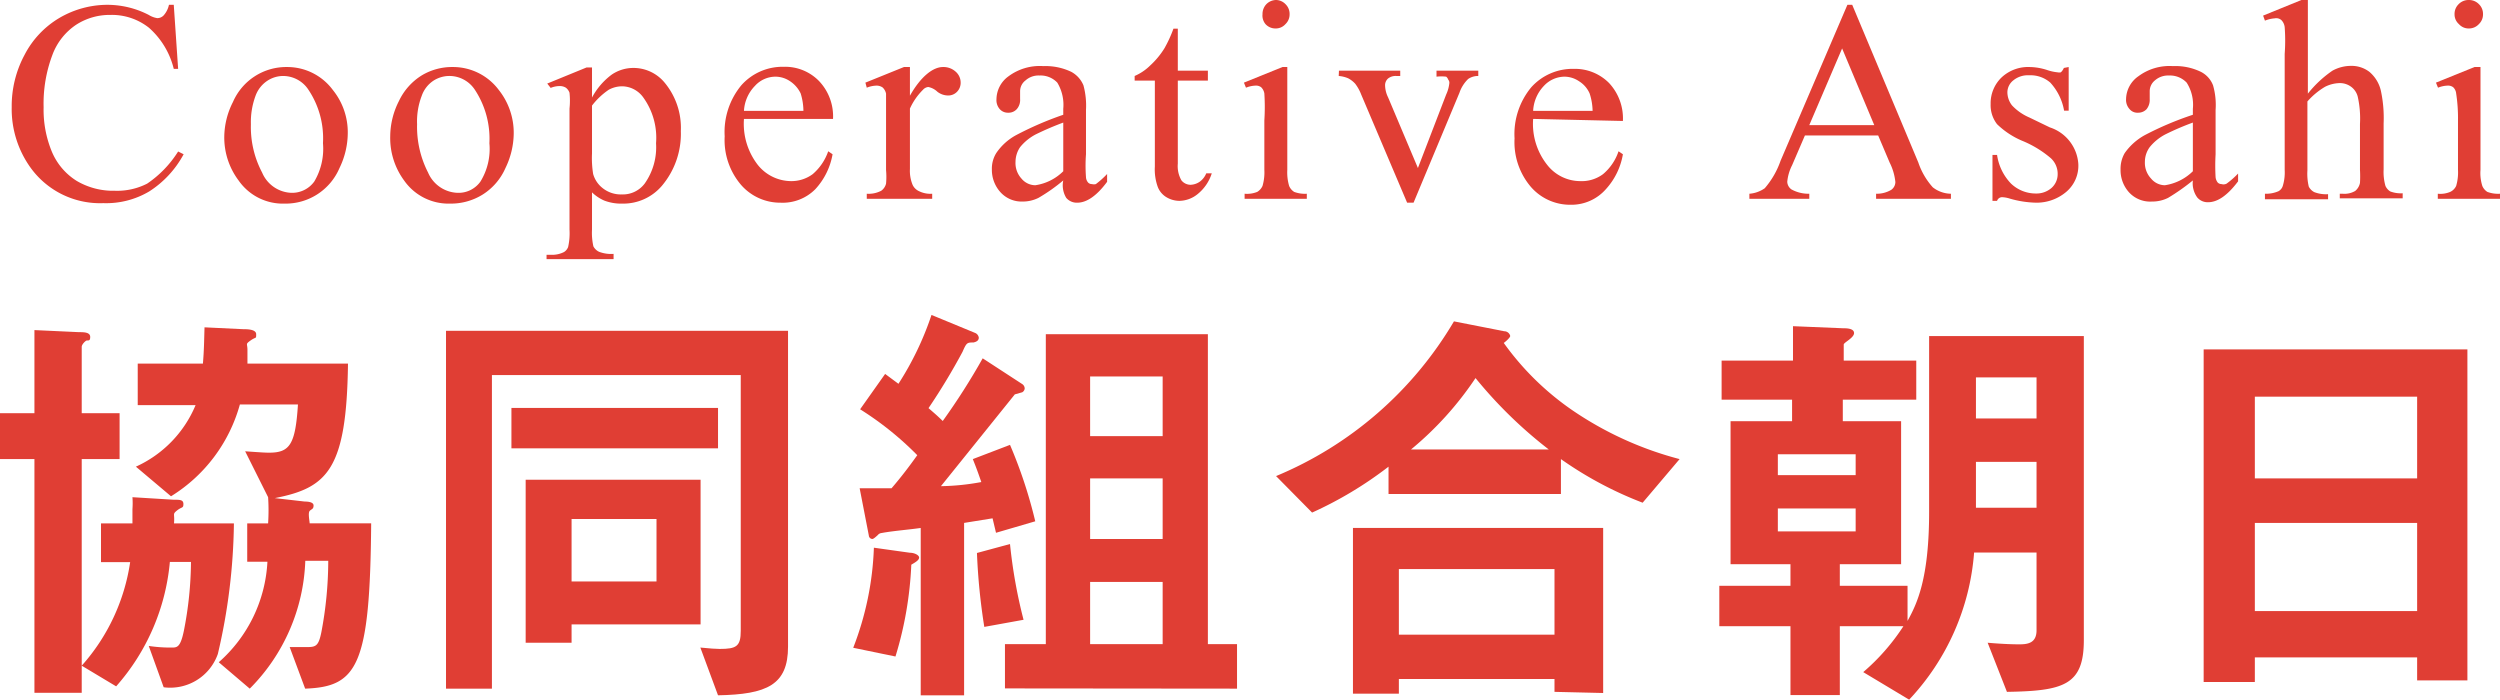
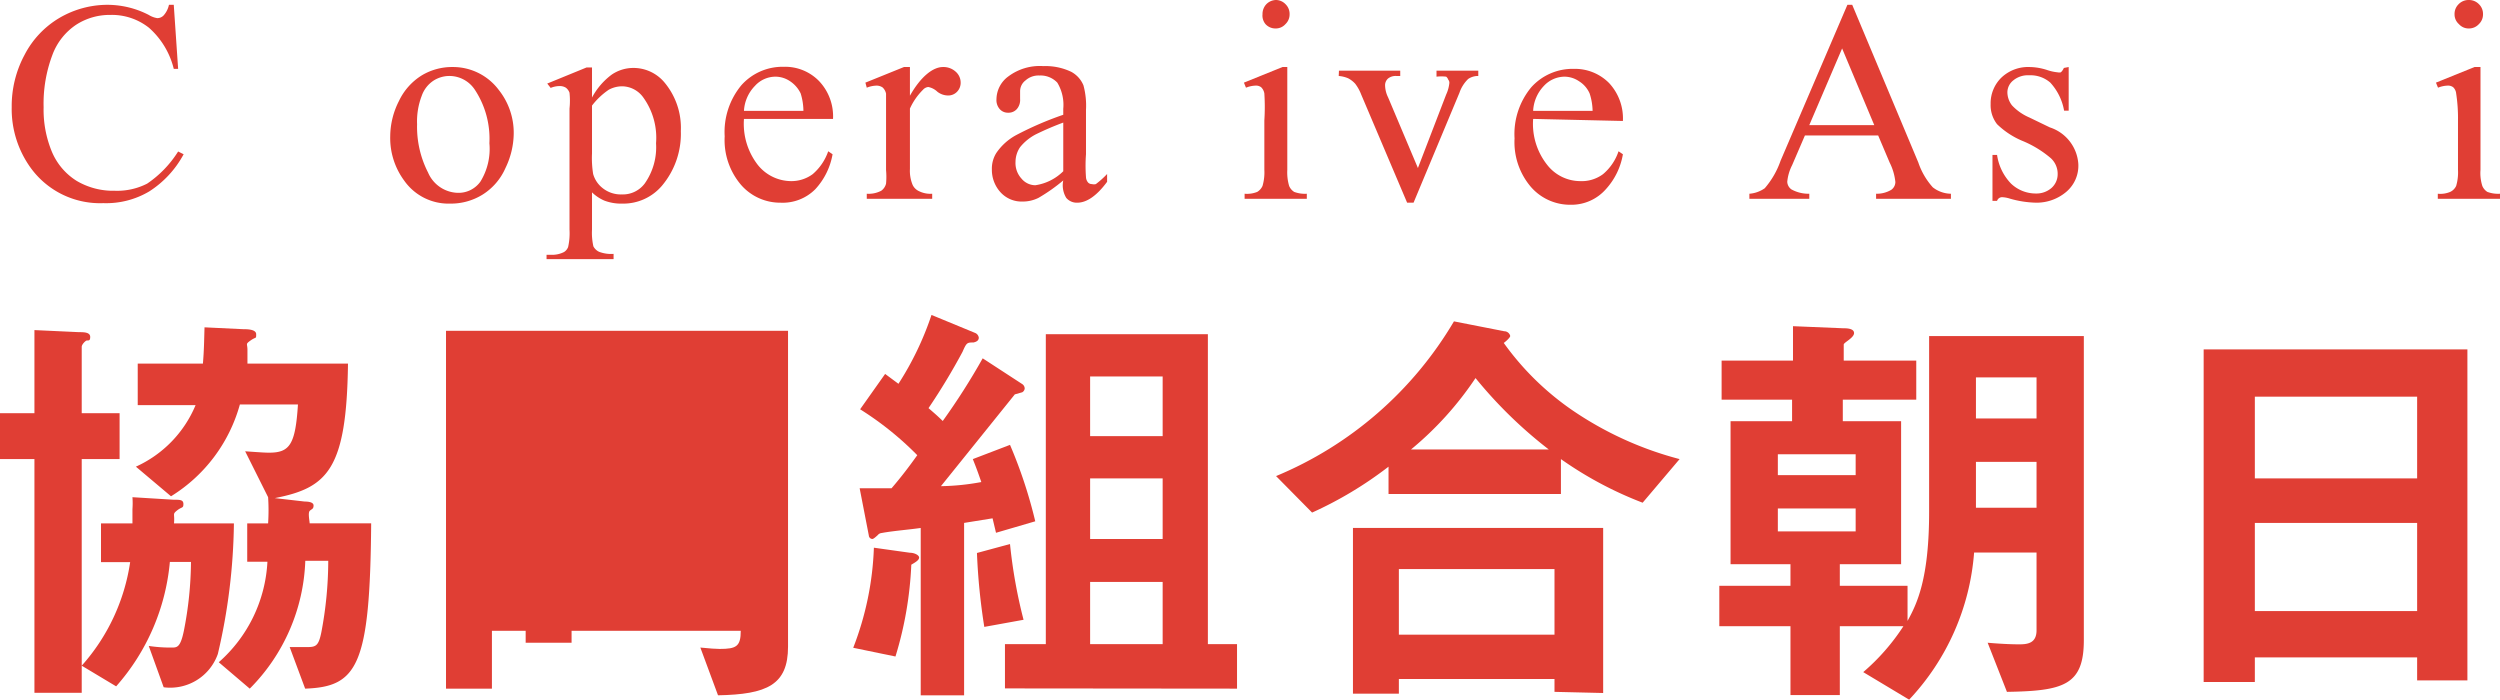
<svg xmlns="http://www.w3.org/2000/svg" viewBox="0 0 108.91 30.48">
  <defs>
    <style>.cls-1{fill:#e03e34;}</style>
  </defs>
  <g id="レイヤー_2" data-name="レイヤー 2">
    <g id="main">
      <path class="cls-1" d="M9.49,28.49a2.2,2.2,0,0,1-2.36,1.45l-.65-1.8a6.33,6.33,0,0,0,1,.07c.23,0,.38,0,.53-.73a15.93,15.93,0,0,0,.31-3H7.4A9.46,9.46,0,0,1,5.06,29.9L3.56,29v1.18H1.5V20H0V18H1.5V14.38l1.94.09c.21,0,.49,0,.49.21s-.11.13-.17.16-.2.17-.2.27V18H5.21v2H3.56v9a8.67,8.67,0,0,0,2.11-4.51H4.4V22.8H5.77c0-.24,0-.39,0-.62a3.54,3.54,0,0,0,0-.52l1.79.11c.28,0,.43,0,.43.19s-.07.11-.28.28-.09.13-.13.56h2.61A26,26,0,0,1,9.49,28.49Zm3.8,1.5-.67-1.8c.28,0,.49,0,.67,0,.45,0,.58,0,.71-.65a16.8,16.8,0,0,0,.3-3.11h-1A8.29,8.29,0,0,1,10.88,30L9.53,28.85a6.25,6.25,0,0,0,2.12-4.38h-.88V22.8h.91a8.78,8.78,0,0,0,0-1.14l0,0-1-2c.83.06.92.06,1.05.06.9,0,1.14-.37,1.25-2.1H10.45a6.84,6.84,0,0,1-3,4L5.92,20.33a5.09,5.09,0,0,0,2.6-2.68H6V15.84H8.84c.05-.6.05-.94.07-1.58l1.67.08c.17,0,.58,0,.58.22s0,.1-.24.27-.14.13-.14.41,0,.35,0,.6h4.38c-.06,4.6-.88,5.41-3.19,5.86l1.31.15c.06,0,.38,0,.38.17s-.09.15-.17.24,0,.45,0,.54h2.68C16.12,29,15.58,29.92,13.29,30Z" />
-       <path class="cls-1" d="M31.28,30.29l-.77-2.08q.6.06.84.06c.73,0,.92-.11.92-.79V16.34H21.43V30h-2V14.41h14.9V28.17C34.33,29.84,33.41,30.25,31.28,30.29Zm-9-10.76V17.77h9v1.76ZM24.9,27.2V28h-2v-7.1h7.62V27.2Zm3.7-4.59H24.9v2.72h3.7Z" />
+       <path class="cls-1" d="M31.28,30.29l-.77-2.08q.6.06.84.06c.73,0,.92-.11.92-.79H21.43V30h-2V14.41h14.9V28.17C34.33,29.84,33.41,30.25,31.28,30.29Zm-9-10.76V17.77h9v1.76ZM24.9,27.2V28h-2v-7.1h7.62V27.2Zm3.7-4.59H24.9v2.72h3.7Z" />
      <path class="cls-1" d="M39.7,24.6a15.9,15.9,0,0,1-.69,4l-1.84-.38a13.26,13.26,0,0,0,.9-4.36l1.57.22c.19,0,.4.1.4.21S39.89,24.49,39.7,24.6Zm3.69-1.39-.15-.63-1.24.2v7.51H40.11V23c-.47.07-1.23.13-1.7.22a.24.24,0,0,0-.17.09c-.11.1-.19.17-.24.17a.16.16,0,0,1-.15-.15l-.4-2.06c.53,0,.71,0,1.39,0,.43-.5.77-.95,1.12-1.44a13.71,13.71,0,0,0-2.49-2l1.09-1.54.58.43a13.27,13.27,0,0,0,1.44-3l1.89.78a.26.26,0,0,1,.17.21c0,.15-.15.19-.23.21-.28,0-.3,0-.48.41a27.77,27.77,0,0,1-1.48,2.45c.37.32.39.34.62.56a29,29,0,0,0,1.74-2.73l1.72,1.12a.24.24,0,0,1,.11.19.21.21,0,0,1-.11.17l-.32.09-3.22,4A10.39,10.39,0,0,0,42.75,21c-.21-.61-.3-.82-.37-1L44,19.38a20.53,20.53,0,0,1,1.1,3.33Zm-.51,4.1a27.21,27.21,0,0,1-.32-3.22L44,23.7A22,22,0,0,0,44.59,27Zm.9,2.68V28.06h1.78V14.56h7.06v13.5h1.27V30ZM50.65,16.4H47.49V19h3.16Zm0,4.44H47.49v2.64h3.16Zm0,4.51H47.49v2.71h3.16Z" />
      <path class="cls-1" d="M71.56,21.9A16.2,16.2,0,0,1,68,20v1.52H60.49V20.33a16.67,16.67,0,0,1-3.33,2l-1.57-1.59A16.23,16.23,0,0,0,63.34,14l2.19.43c.17,0,.26.15.26.21s-.17.22-.28.3a12.08,12.08,0,0,0,3,2.94A15,15,0,0,0,73.17,20Zm-3.84,8.24v-.56H60.94v.64h-2V23H69.84v7.19Zm0-5.35H60.94v2.86h6.78Zm-3.44-8.32a14.36,14.36,0,0,1-2.81,3.11h6A19.35,19.35,0,0,1,64.28,16.47Z" />
      <path class="cls-1" d="M87.43,30.14,86.59,28c.78.07,1.29.07,1.38.07.36,0,.75-.05.75-.61V24.07H86a10.5,10.5,0,0,1-2.83,6.41l-2-1.2a9.25,9.25,0,0,0,1.75-2H80.15v3H78v-3H74.9V25.52H78v-.94H75.39V18.35h2.68v-.94H75v-1.7h3.11v-1.5l2.17.09c.15,0,.49,0,.49.21s-.45.41-.45.5v.7h3.16v1.7H80.28v.94h2.54v6.23H80.15v.94H83.1v1.53c.4-.73.94-1.81.94-4.74V14.64h6.74V27.89C90.78,29.86,89.88,30.1,87.43,30.14ZM80.84,19.79H77.45v.91h3.39Zm0,2.36H77.45v1h3.39Zm7.88-5.71H86.08v1.79h2.64Zm0,3.68H86.08v2h2.64Z" />
      <path class="cls-1" d="M105.3,29.64v-1H98.23v1.07H96V15.22h11.49V29.64Zm0-12.36H98.23v3.56h7.07Zm0,5.5H98.23v3.84h7.07Z" />
      <path class="cls-1" d="M7.57.21,7.76,3H7.57A3.49,3.49,0,0,0,6.49,1.21,2.6,2.6,0,0,0,4.81.65a2.69,2.69,0,0,0-1.48.42A2.71,2.71,0,0,0,2.28,2.4,6,6,0,0,0,1.9,4.67a4.77,4.77,0,0,0,.36,1.94A2.75,2.75,0,0,0,3.34,7.88,3.12,3.12,0,0,0,5,8.31,2.87,2.87,0,0,0,6.41,8,4.71,4.71,0,0,0,7.76,6.6L8,6.72A4.38,4.38,0,0,1,6.5,8.34a3.68,3.68,0,0,1-2,.51A3.73,3.73,0,0,1,1.35,7.33,4.38,4.38,0,0,1,.51,4.66a4.71,4.71,0,0,1,.56-2.27A4,4,0,0,1,2.59.78,4.14,4.14,0,0,1,4.71.21,3.93,3.93,0,0,1,6.48.65a1,1,0,0,0,.37.14A.38.38,0,0,0,7.13.67,1,1,0,0,0,7.36.21Z" />
-       <path class="cls-1" d="M12.5,2.92a2.47,2.47,0,0,1,2,1,2.93,2.93,0,0,1,.65,1.89,3.52,3.52,0,0,1-.36,1.51,2.55,2.55,0,0,1-2.39,1.55,2.35,2.35,0,0,1-2-1,3.12,3.12,0,0,1-.63-1.9,3.42,3.42,0,0,1,.38-1.53A2.53,2.53,0,0,1,12.5,2.92Zm-.19.39a1.26,1.26,0,0,0-.65.2,1.33,1.33,0,0,0-.53.67,3.29,3.29,0,0,0-.2,1.23,4.25,4.25,0,0,0,.49,2.11,1.44,1.44,0,0,0,1.27.88,1.19,1.19,0,0,0,1-.49,2.79,2.79,0,0,0,.38-1.67,3.8,3.8,0,0,0-.64-2.34A1.32,1.32,0,0,0,12.31,3.31Z" />
      <path class="cls-1" d="M19.73,2.92a2.49,2.49,0,0,1,2,1,3,3,0,0,1,.65,1.89,3.52,3.52,0,0,1-.36,1.51,2.59,2.59,0,0,1-1,1.16,2.62,2.62,0,0,1-1.41.39,2.36,2.36,0,0,1-2-1A3.12,3.12,0,0,1,17,5.93a3.42,3.42,0,0,1,.38-1.53,2.64,2.64,0,0,1,1-1.12A2.56,2.56,0,0,1,19.73,2.92Zm-.19.39a1.29,1.29,0,0,0-.65.2,1.31,1.31,0,0,0-.52.67,3.1,3.1,0,0,0-.2,1.23,4.36,4.36,0,0,0,.48,2.11,1.45,1.45,0,0,0,1.28.88,1.17,1.17,0,0,0,1-.49,2.71,2.71,0,0,0,.39-1.67,3.87,3.87,0,0,0-.64-2.34A1.33,1.33,0,0,0,19.54,3.31Z" />
      <path class="cls-1" d="M23.84,3.64l1.71-.7h.24V4.25a3,3,0,0,1,.86-1,1.67,1.67,0,0,1,.92-.29,1.76,1.76,0,0,1,1.4.66,3.08,3.08,0,0,1,.69,2.09,3.51,3.51,0,0,1-.83,2.39,2.21,2.21,0,0,1-1.72.77,2.06,2.06,0,0,1-.78-.13,1.8,1.8,0,0,1-.54-.36V10a2.68,2.68,0,0,0,.06.73.53.53,0,0,0,.25.24,1.48,1.48,0,0,0,.63.09v.23H23.81V11.1H24a1.14,1.14,0,0,0,.57-.12.44.44,0,0,0,.18-.22,2.76,2.76,0,0,0,.06-.76V4.73a3.27,3.27,0,0,0,0-.69.47.47,0,0,0-.16-.22.5.5,0,0,0-.29-.07,1,1,0,0,0-.37.08Zm1.95,1V6.69a4.32,4.32,0,0,0,.05.89,1.19,1.19,0,0,0,.42.62,1.27,1.27,0,0,0,.83.27,1.19,1.19,0,0,0,1-.48,2.74,2.74,0,0,0,.49-1.75,3,3,0,0,0-.56-2,1.15,1.15,0,0,0-.92-.48,1.22,1.22,0,0,0-.58.15A3.12,3.12,0,0,0,25.79,4.6Z" />
      <path class="cls-1" d="M32.41,5.18a2.92,2.92,0,0,0,.6,2,1.87,1.87,0,0,0,1.44.71,1.56,1.56,0,0,0,.95-.3,2.29,2.29,0,0,0,.68-1l.19.13a3,3,0,0,1-.75,1.52A2,2,0,0,1,34,8.83a2.26,2.26,0,0,1-1.72-.78,3,3,0,0,1-.71-2.11,3.19,3.19,0,0,1,.73-2.23,2.4,2.4,0,0,1,1.84-.8,2.06,2.06,0,0,1,1.54.62,2.23,2.23,0,0,1,.61,1.65Zm0-.35H35a2.64,2.64,0,0,0-.12-.76,1.32,1.32,0,0,0-.46-.53,1.14,1.14,0,0,0-.63-.2,1.21,1.21,0,0,0-.9.4A1.69,1.69,0,0,0,32.41,4.83Z" />
      <path class="cls-1" d="M39.64,2.92V4.17c.47-.83,1-1.25,1.44-1.25a.79.79,0,0,1,.55.2.63.63,0,0,1,.22.47.56.56,0,0,1-.16.41.53.53,0,0,1-.38.16A.77.77,0,0,1,40.84,4a.8.8,0,0,0-.4-.21.35.35,0,0,0-.23.12,2.75,2.75,0,0,0-.57.82V7.36a1.6,1.6,0,0,0,.12.7.57.57,0,0,0,.28.27,1.11,1.11,0,0,0,.57.11v.22H37.76V8.44a1.18,1.18,0,0,0,.63-.13A.54.54,0,0,0,38.6,8a3.21,3.21,0,0,0,0-.59V5.24c0-.65,0-1,0-1.16a.51.51,0,0,0-.15-.27.46.46,0,0,0-.27-.08,1.22,1.22,0,0,0-.42.09L37.7,3.6l1.68-.68Z" />
      <path class="cls-1" d="M46.32,7.86a7.58,7.58,0,0,1-1.08.76,1.53,1.53,0,0,1-.7.16,1.24,1.24,0,0,1-.95-.4,1.45,1.45,0,0,1-.38-1,1.28,1.28,0,0,1,.19-.71,2.46,2.46,0,0,1,.86-.78A14.37,14.37,0,0,1,46.32,5V4.74a1.87,1.87,0,0,0-.26-1.14,1,1,0,0,0-.78-.31.84.84,0,0,0-.6.21.59.59,0,0,0-.24.47l0,.35a.6.6,0,0,1-.15.44.48.48,0,0,1-.37.15.47.47,0,0,1-.37-.16.59.59,0,0,1-.14-.43,1.25,1.25,0,0,1,.53-1,2.28,2.28,0,0,1,1.51-.44,2.6,2.6,0,0,1,1.22.25,1.18,1.18,0,0,1,.53.59,3.38,3.38,0,0,1,.11,1.07V6.72a6.72,6.72,0,0,0,0,1,.38.38,0,0,0,.1.24.23.23,0,0,0,.16.06.33.33,0,0,0,.17,0,3.87,3.87,0,0,0,.49-.44v.34c-.45.61-.89.91-1.3.91a.6.6,0,0,1-.48-.21A1.05,1.05,0,0,1,46.32,7.86Zm0-.4V5.34a12.8,12.8,0,0,0-1.19.51,2.17,2.17,0,0,0-.69.56,1.15,1.15,0,0,0-.2.64,1,1,0,0,0,.26.73.79.79,0,0,0,.6.29A2.17,2.17,0,0,0,46.32,7.46Z" />
-       <path class="cls-1" d="M51.31,1.25V3.08h1.31v.43H51.31V7.13a1.24,1.24,0,0,0,.16.73.51.51,0,0,0,.4.19.75.75,0,0,0,.39-.13.85.85,0,0,0,.29-.37h.24a1.89,1.89,0,0,1-.61.9,1.29,1.29,0,0,1-.8.3,1.11,1.11,0,0,1-.55-.15.9.9,0,0,1-.39-.45,2.22,2.22,0,0,1-.13-.89V3.51h-.88v-.2a2.21,2.21,0,0,0,.68-.46,3.54,3.54,0,0,0,.62-.75,5.63,5.63,0,0,0,.39-.85Z" />
      <path class="cls-1" d="M56.08,2.92V7.4a2.08,2.08,0,0,0,.08.7.56.56,0,0,0,.22.26,1.34,1.34,0,0,0,.55.08v.22H54.22V8.44a1.19,1.19,0,0,0,.55-.08A.58.58,0,0,0,55,8.1a2.08,2.08,0,0,0,.08-.7V5.25a9.06,9.06,0,0,0,0-1.18.49.49,0,0,0-.14-.27.37.37,0,0,0-.25-.07,1.22,1.22,0,0,0-.41.09l-.09-.22,1.68-.68ZM55.58,0A.58.58,0,0,1,56,.18a.59.59,0,0,1,.18.44.58.58,0,0,1-.18.43.56.56,0,0,1-.43.19.58.58,0,0,1-.44-.19A.58.58,0,0,1,55,.62a.62.62,0,0,1,.17-.44A.61.61,0,0,1,55.58,0Z" />
      <path class="cls-1" d="M58.33,3.08H61v.23h-.17a.53.53,0,0,0-.36.11.39.39,0,0,0-.13.31,1.24,1.24,0,0,0,.13.51l1.3,3.08L63,4.12a1.57,1.57,0,0,0,.14-.51.2.2,0,0,0-.05-.14A.27.27,0,0,0,63,3.34a1.86,1.86,0,0,0-.42,0V3.08h1.82v.23a.76.76,0,0,0-.44.13,1.51,1.51,0,0,0-.38.6l-2,4.79H61.3l-2-4.71a1.91,1.91,0,0,0-.26-.47,1.11,1.11,0,0,0-.31-.24,1.32,1.32,0,0,0-.41-.1Z" />
      <path class="cls-1" d="M66.79,5.18a2.87,2.87,0,0,0,.61,2,1.83,1.83,0,0,0,1.43.71,1.56,1.56,0,0,0,1-.3,2.21,2.21,0,0,0,.68-1l.19.13a3,3,0,0,1-.74,1.52,2,2,0,0,1-1.54.68,2.26,2.26,0,0,1-1.73-.78,3,3,0,0,1-.71-2.11,3.19,3.19,0,0,1,.73-2.23,2.42,2.42,0,0,1,1.85-.8,2.09,2.09,0,0,1,1.54.62,2.26,2.26,0,0,1,.6,1.65Zm0-.35h2.59a2.56,2.56,0,0,0-.13-.76,1.18,1.18,0,0,0-.46-.53,1.14,1.14,0,0,0-.63-.2,1.24,1.24,0,0,0-.9.4A1.69,1.69,0,0,0,66.79,4.83Z" />
      <path class="cls-1" d="M81.82,5.9H78.63l-.56,1.3a2,2,0,0,0-.21.72.43.43,0,0,0,.18.33,1.54,1.54,0,0,0,.78.19v.22H76.21V8.44a1.33,1.33,0,0,0,.67-.24A3.68,3.68,0,0,0,77.57,7L80.48.21h.21l2.88,6.87a3.1,3.1,0,0,0,.63,1.08,1.31,1.31,0,0,0,.79.28v.22H81.73V8.44a1.23,1.23,0,0,0,.66-.17.42.42,0,0,0,.18-.34,2.43,2.43,0,0,0-.25-.85Zm-.17-.45-1.4-3.34L78.82,5.45Z" />
      <path class="cls-1" d="M90.12,2.92v1.9h-.2a2.42,2.42,0,0,0-.6-1.22,1.31,1.31,0,0,0-.92-.32,1,1,0,0,0-.69.22.67.67,0,0,0-.26.5.94.94,0,0,0,.2.59,2.25,2.25,0,0,0,.76.53l.89.43a1.8,1.8,0,0,1,1.24,1.59A1.49,1.49,0,0,1,90,8.37a2,2,0,0,1-1.28.46,4.39,4.39,0,0,1-1.17-.18,1.29,1.29,0,0,0-.33-.06.23.23,0,0,0-.22.16h-.2v-2H87A2.26,2.26,0,0,0,87.61,8a1.56,1.56,0,0,0,1.08.43,1,1,0,0,0,.68-.24.8.8,0,0,0,.27-.6.92.92,0,0,0-.3-.7,4.61,4.61,0,0,0-1.18-.73A3.56,3.56,0,0,1,87,5.41a1.35,1.35,0,0,1-.28-.88,1.56,1.56,0,0,1,.47-1.15,1.69,1.69,0,0,1,1.23-.46,2.58,2.58,0,0,1,.79.14,2,2,0,0,0,.42.09.33.33,0,0,0,.15,0,.55.55,0,0,0,.13-.19Z" />
-       <path class="cls-1" d="M95.53,7.86a9,9,0,0,1-1.08.76,1.53,1.53,0,0,1-.7.16,1.25,1.25,0,0,1-1-.4,1.44,1.44,0,0,1-.37-1,1.36,1.36,0,0,1,.18-.71,2.6,2.6,0,0,1,.87-.78A13.87,13.87,0,0,1,95.53,5V4.74a1.79,1.79,0,0,0-.27-1.14,1,1,0,0,0-.77-.31.87.87,0,0,0-.61.21.61.61,0,0,0-.23.47v.35a.64.64,0,0,1-.14.44.5.5,0,0,1-.37.15.44.44,0,0,1-.37-.16.59.59,0,0,1-.15-.43,1.24,1.24,0,0,1,.54-1,2.27,2.27,0,0,1,1.5-.44,2.54,2.54,0,0,1,1.22.25,1.1,1.1,0,0,1,.53.59,3.1,3.1,0,0,1,.11,1.07V6.72a8.76,8.76,0,0,0,0,1,.45.45,0,0,0,.1.24.25.25,0,0,0,.16.06A.29.29,0,0,0,97,8a3.71,3.71,0,0,0,.5-.44v.34c-.46.61-.89.91-1.31.91a.59.59,0,0,1-.47-.21A1.05,1.05,0,0,1,95.53,7.86Zm0-.4V5.34a11.64,11.64,0,0,0-1.19.51,2.17,2.17,0,0,0-.69.56,1.09,1.09,0,0,0-.21.64,1,1,0,0,0,.27.73.79.79,0,0,0,.6.29A2.2,2.2,0,0,0,95.53,7.46Z" />
-       <path class="cls-1" d="M100.54,0V4.08a4.87,4.87,0,0,1,1.07-1,1.67,1.67,0,0,1,.79-.21,1.28,1.28,0,0,1,.82.26,1.52,1.52,0,0,1,.5.82,5.67,5.67,0,0,1,.12,1.43v2a2.22,2.22,0,0,0,.08.72.54.54,0,0,0,.21.24,1.32,1.32,0,0,0,.54.08v.22h-2.74V8.44h.13a.92.92,0,0,0,.54-.12.61.61,0,0,0,.21-.35,5,5,0,0,0,0-.57v-2a4.34,4.34,0,0,0-.1-1.2.77.77,0,0,0-.3-.43.82.82,0,0,0-.5-.15,1.5,1.5,0,0,0-.62.16,3.16,3.16,0,0,0-.77.64v3a2.41,2.41,0,0,0,.06.71.55.55,0,0,0,.24.24,1.44,1.44,0,0,0,.6.09v.22H98.67V8.44a1.35,1.35,0,0,0,.59-.11.4.4,0,0,0,.19-.24,2,2,0,0,0,.08-.69V2.35a8,8,0,0,0,0-1.17.52.52,0,0,0-.14-.3A.34.34,0,0,0,99.09.8a1.4,1.4,0,0,0-.42.1L98.59.68,100.26,0Z" />
      <path class="cls-1" d="M108.06,2.92V7.4a1.84,1.84,0,0,0,.08.7.56.56,0,0,0,.22.26,1.34,1.34,0,0,0,.55.08v.22H106.2V8.44a1.11,1.11,0,0,0,.54-.08A.54.54,0,0,0,107,8.1a2.08,2.08,0,0,0,.08-.7V5.25A7.07,7.07,0,0,0,107,4.07a.43.43,0,0,0-.13-.27.37.37,0,0,0-.25-.07,1.22,1.22,0,0,0-.41.09l-.09-.22,1.68-.68ZM107.55,0a.6.6,0,0,1,.44.18.59.59,0,0,1,.18.44.58.58,0,0,1-.18.43.58.58,0,0,1-.44.19.56.56,0,0,1-.43-.19.56.56,0,0,1-.19-.43.59.59,0,0,1,.18-.44A.6.6,0,0,1,107.55,0Z" />
    </g>
  </g>
</svg>